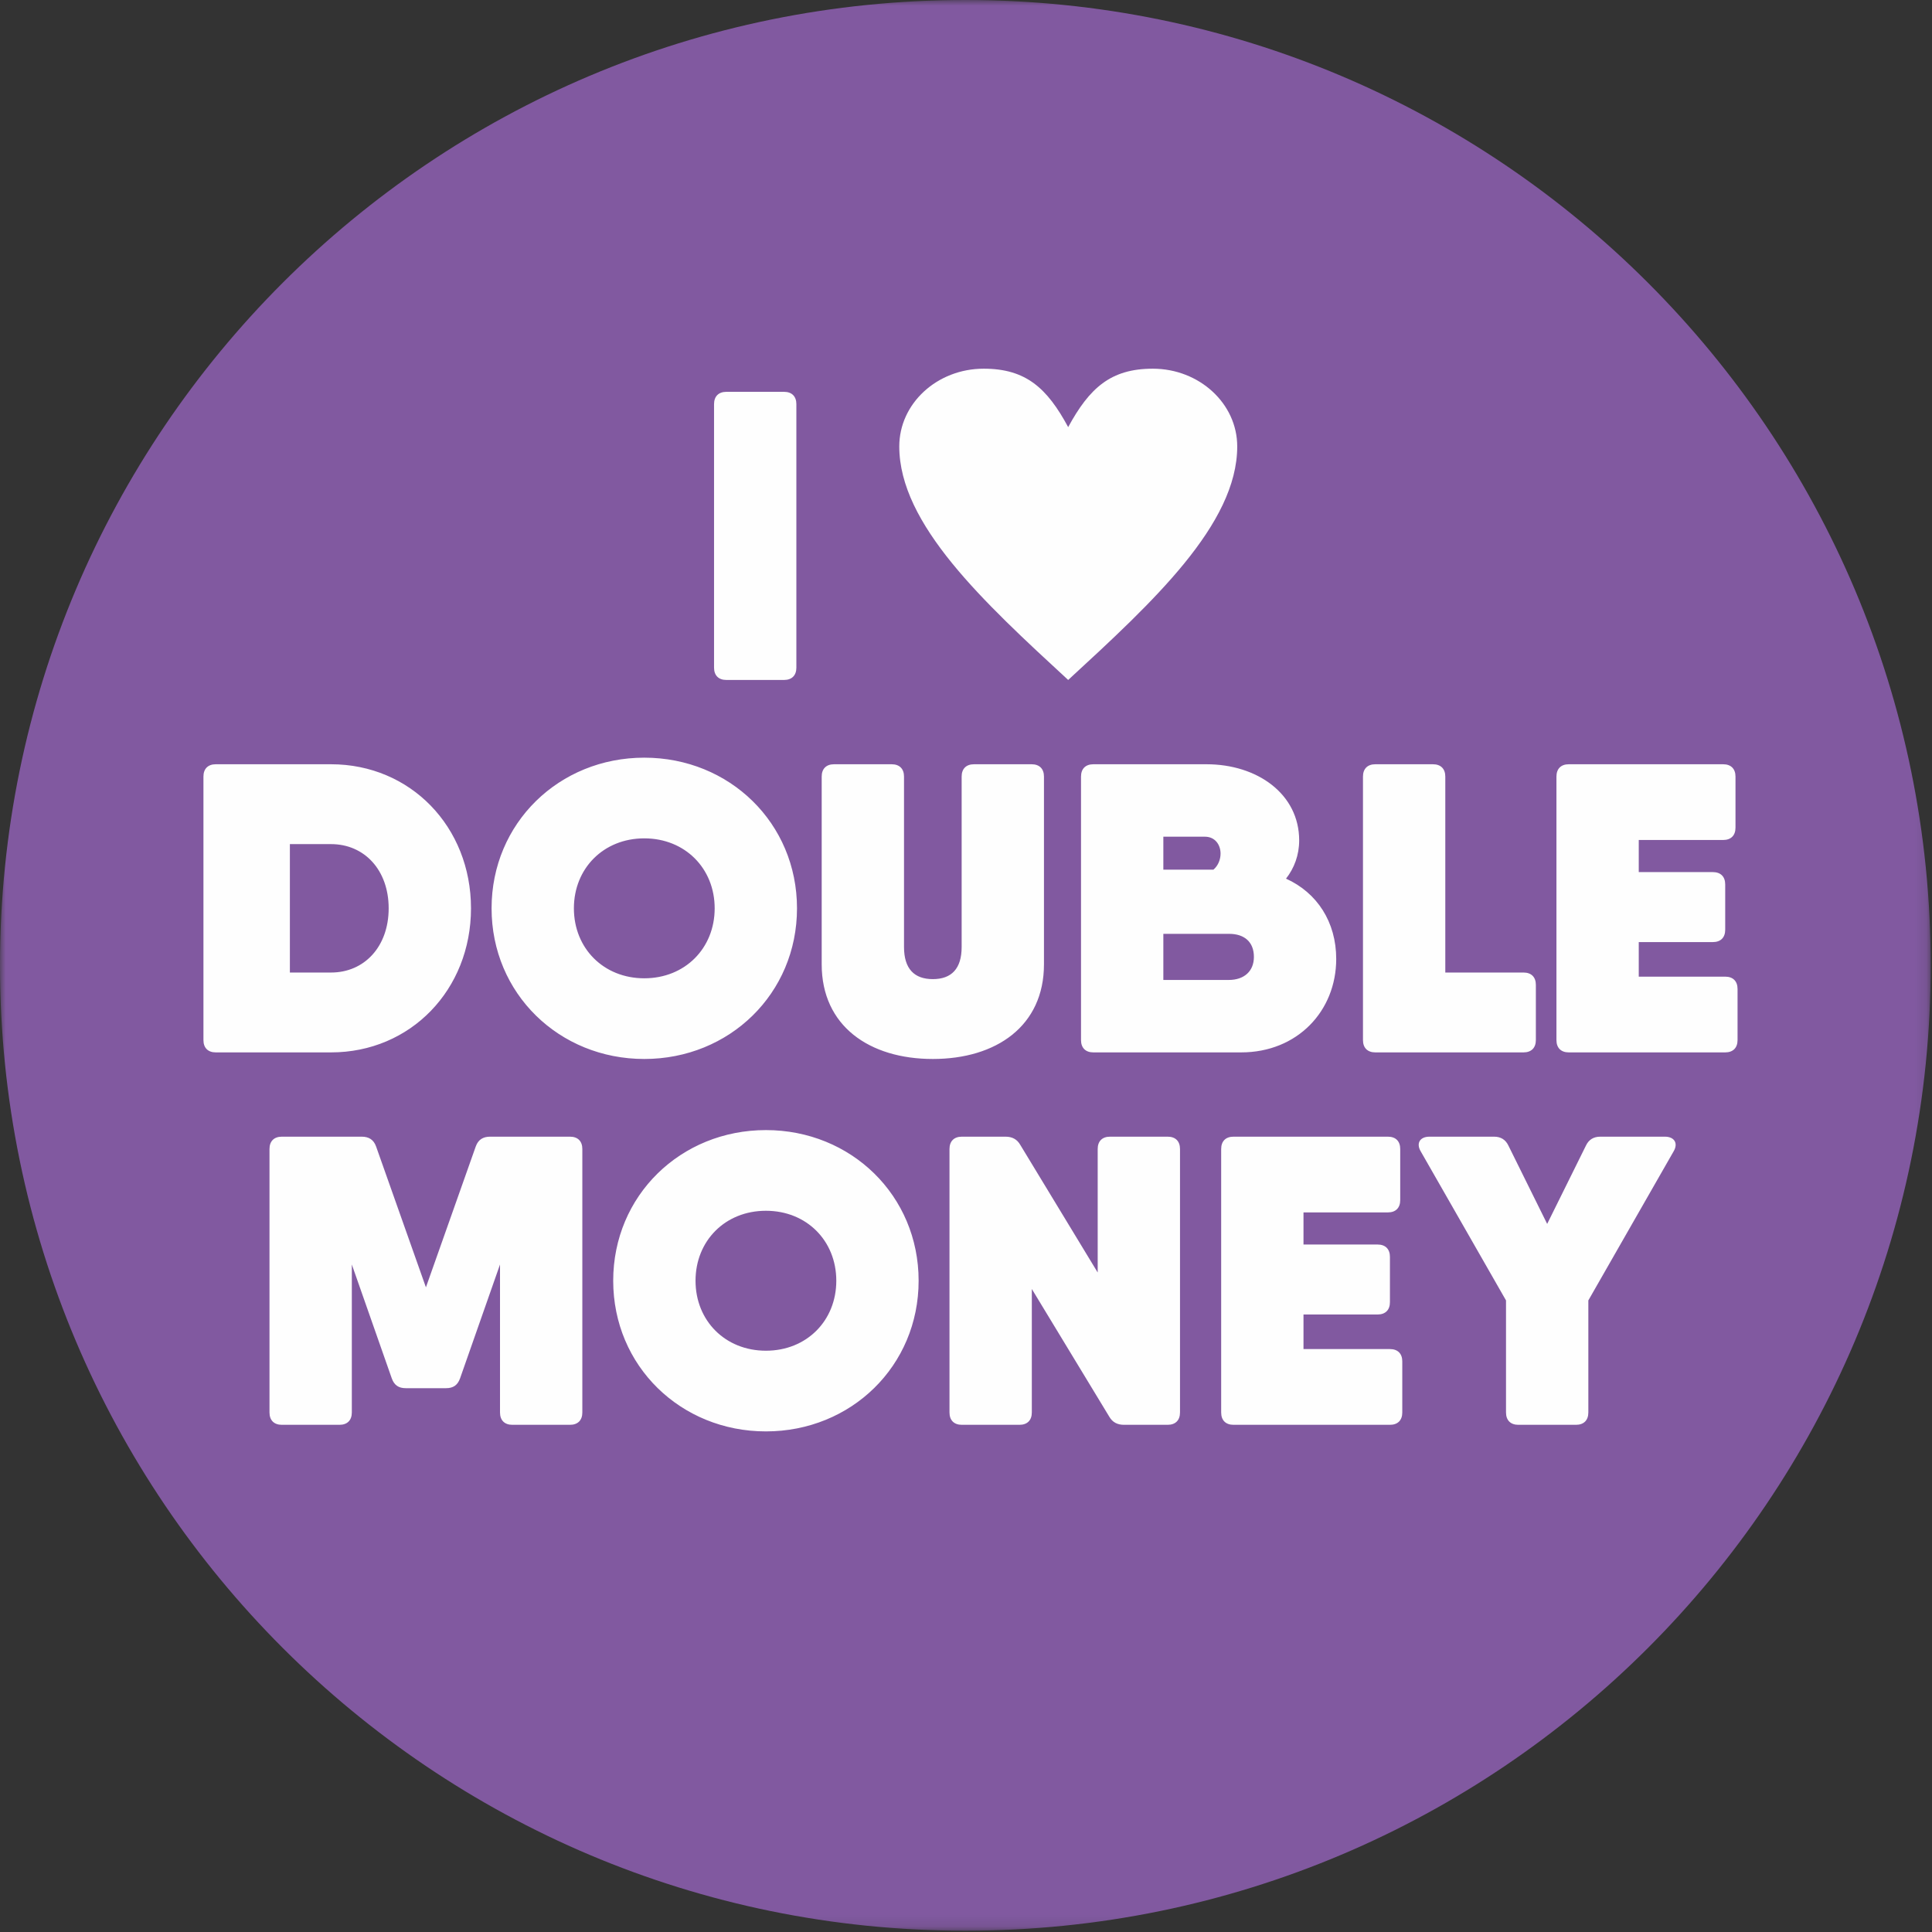
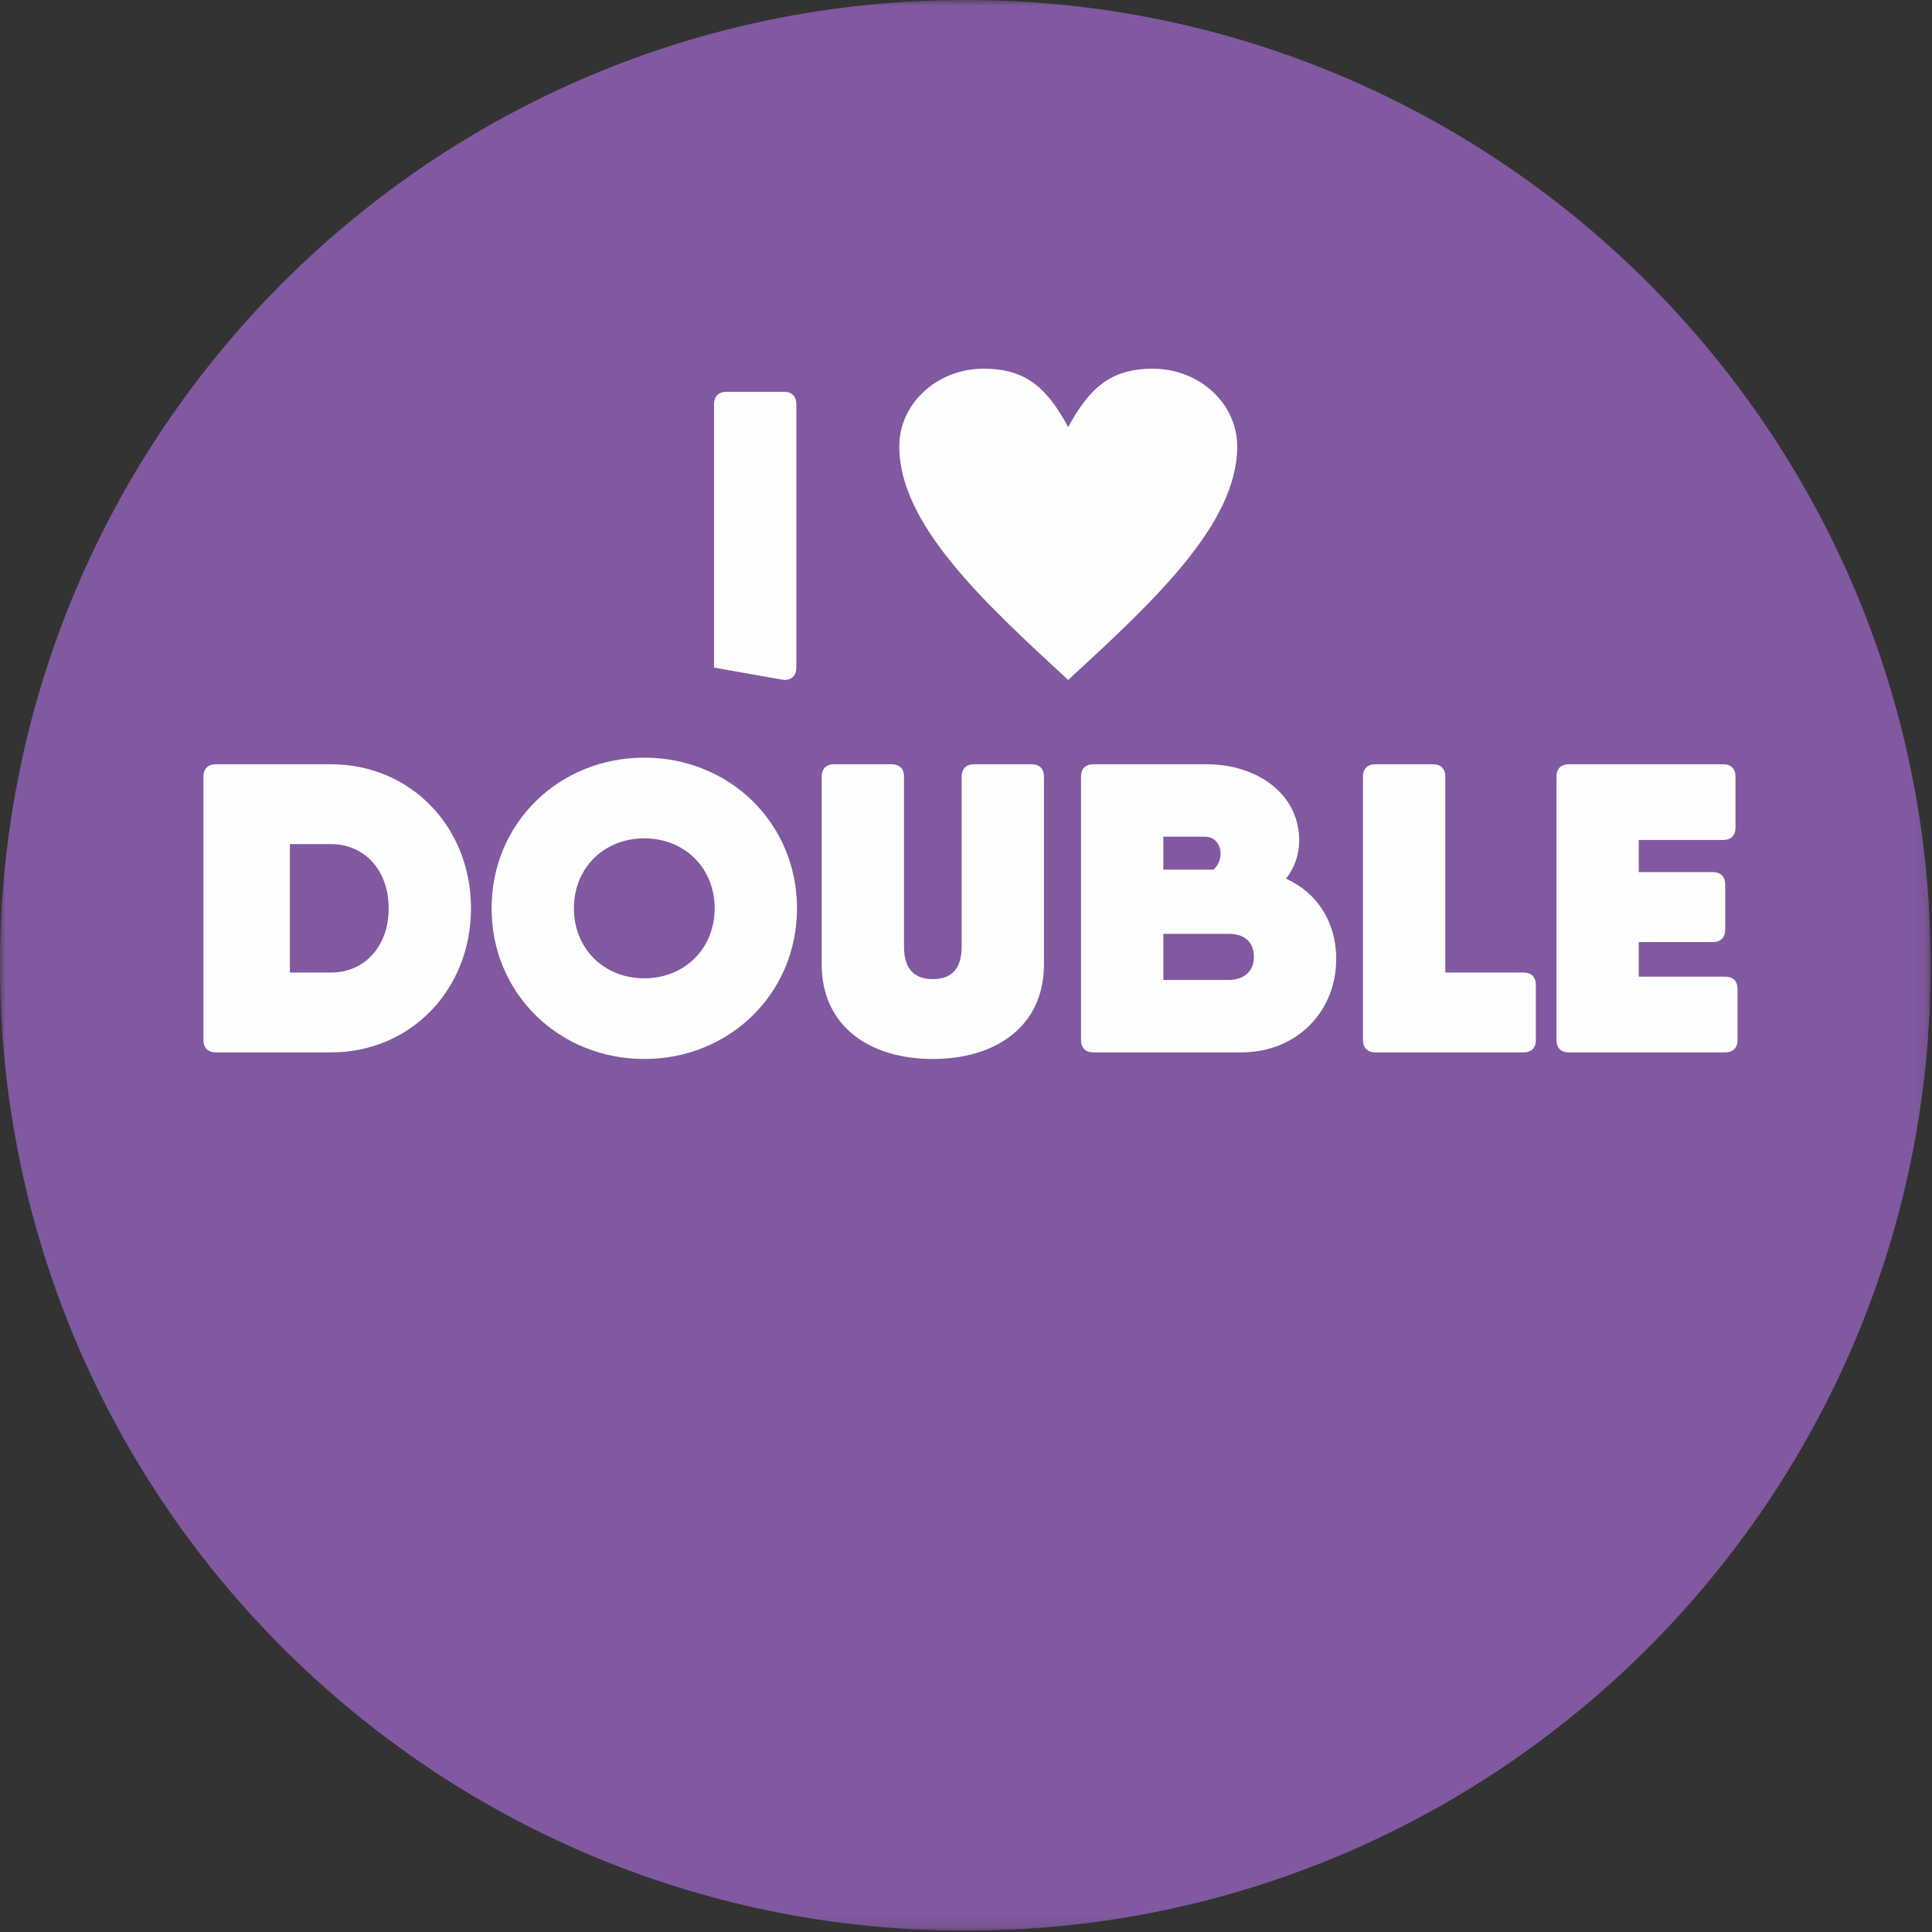
<svg xmlns="http://www.w3.org/2000/svg" xmlns:xlink="http://www.w3.org/1999/xlink" width="173px" height="173px" viewBox="0 0 173 173" version="1.1">
  <rect x="0" y="0" width="173" height="173" fill="#333333" stroke="none" />
  <title>Group 12</title>
  <defs>
    <polygon id="path-1" points="0 0 172.884 0 172.884 172.884 0 172.884" />
  </defs>
  <g id="Page-1" stroke="none" stroke-width="1" fill="none" fill-rule="evenodd">
    <g id="Group-12">
      <g id="Group-3">
        <mask id="mask-2" fill="white">
          <use xlink:href="#path-1" />
        </mask>
        <g id="Clip-2" />
        <path d="M86.442,172.884 C134.182,172.884 172.884,134.183 172.884,86.442 C172.884,38.702 134.182,0 86.442,0 C38.702,0 -0,38.702 -0,86.442 C-0,134.183 38.702,172.884 86.442,172.884" id="Fill-1" fill="#8159A0" mask="url(#mask-2)" />
      </g>
-       <path d="M51.039,101.783 L47.464,101.783 L43.888,101.783 C43.262,101.783 42.82,102.041 42.598,102.668 L38.139,115.273 L33.679,102.668 C33.458,102.041 33.015,101.783 32.389,101.783 L30.398,101.783 L25.238,101.783 C24.538,101.783 24.132,102.188 24.132,102.889 L24.132,126.478 C24.132,127.178 24.538,127.584 25.238,127.584 L30.398,127.584 C31.099,127.584 31.504,127.178 31.504,126.478 L31.504,113.228 L35.079,123.419 C35.3,124.045 35.706,124.304 36.332,124.304 L39.945,124.304 C40.571,124.304 40.977,124.045 41.198,123.419 L44.773,113.228 L44.773,126.478 C44.773,127.178 45.179,127.584 45.879,127.584 L51.039,127.584 C51.739,127.584 52.145,127.178 52.145,126.478 L52.145,102.889 C52.145,102.188 51.739,101.783 51.039,101.783 M68.584,128.174 C76.213,128.174 82.258,122.313 82.258,114.683 C82.258,107.054 76.213,101.193 68.584,101.193 C60.954,101.193 54.909,107.054 54.909,114.683 C54.909,122.313 60.954,128.174 68.584,128.174 M68.584,120.949 C64.935,120.949 62.281,118.259 62.281,114.683 C62.281,111.108 64.935,108.418 68.584,108.418 C72.233,108.418 74.886,111.108 74.886,114.683 C74.886,118.259 72.233,120.949 68.584,120.949 M98.292,102.889 L98.292,113.946 L91.362,102.52 C91.067,102.004 90.625,101.783 90.035,101.783 L86.128,101.783 C85.428,101.783 85.022,102.188 85.022,102.889 L85.022,126.478 C85.022,127.178 85.428,127.584 86.128,127.584 L91.288,127.584 C91.989,127.584 92.394,127.178 92.394,126.478 L92.394,115.421 L99.324,126.847 C99.618,127.363 100.061,127.584 100.65,127.584 L104.557,127.584 C105.258,127.584 105.663,127.178 105.663,126.478 L105.663,102.889 C105.663,102.188 105.258,101.783 104.557,101.783 L99.397,101.783 C98.697,101.783 98.292,102.188 98.292,102.889 M124.461,120.802 L116.721,120.802 L116.721,117.706 L123.355,117.706 C124.056,117.706 124.461,117.3 124.461,116.6 L124.461,112.546 C124.461,111.845 124.056,111.44 123.355,111.44 L116.721,111.44 L116.721,108.565 L124.277,108.565 C124.977,108.565 125.382,108.16 125.382,107.459 L125.382,102.889 C125.382,102.188 124.977,101.783 124.277,101.783 L116.721,101.783 L110.455,101.783 C109.754,101.783 109.349,102.188 109.349,102.889 L109.349,126.478 C109.349,127.178 109.754,127.584 110.455,127.584 L111.561,127.584 L124.461,127.584 C125.161,127.584 125.567,127.178 125.567,126.478 L125.567,121.908 C125.567,121.207 125.161,120.802 124.461,120.802 M149.082,101.783 L143.296,101.783 C142.706,101.783 142.264,102.041 142.006,102.594 L138.541,109.595 L135.076,102.594 C134.818,102.041 134.376,101.783 133.786,101.783 L127.999,101.783 C127.152,101.783 126.783,102.373 127.225,103.11 L134.855,116.446 L134.855,126.478 C134.855,127.178 135.261,127.584 135.961,127.584 L141.121,127.584 C141.821,127.584 142.227,127.178 142.227,126.478 L142.227,116.446 L149.856,103.11 C150.299,102.373 149.93,101.783 149.082,101.783" id="Fill-4" fill="#FEFEFE" />
      <path d="M29.643,68.435 L25.957,68.435 L19.323,68.435 C18.622,68.435 18.217,68.84 18.217,69.541 L18.217,93.13 C18.217,93.83 18.622,94.236 19.323,94.236 L20.428,94.236 L29.643,94.236 C36.757,94.236 42.175,88.633 42.175,81.335 C42.175,74.037 36.757,68.435 29.643,68.435 L29.643,68.435 Z M29.643,87.085 L25.957,87.085 L25.957,75.586 L29.643,75.586 C32.629,75.586 34.803,77.908 34.803,81.335 C34.803,84.763 32.629,87.085 29.643,87.085 L29.643,87.085 Z M57.692,94.826 C65.322,94.826 71.367,88.965 71.367,81.335 C71.367,73.706 65.322,67.845 57.692,67.845 C50.063,67.845 44.018,73.706 44.018,81.335 C44.018,88.965 50.063,94.826 57.692,94.826 L57.692,94.826 Z M57.692,87.601 C54.043,87.601 51.389,84.911 51.389,81.335 C51.389,77.76 54.043,75.07 57.692,75.07 C61.341,75.07 63.995,77.76 63.995,81.335 C63.995,84.911 61.341,87.601 57.692,87.601 L57.692,87.601 Z M83.53,94.826 C89.206,94.826 93.482,91.877 93.482,86.348 L93.482,69.541 C93.482,68.84 93.076,68.435 92.376,68.435 L87.216,68.435 C86.516,68.435 86.11,68.84 86.11,69.541 L86.11,84.8 C86.11,86.754 85.189,87.675 83.53,87.675 C81.871,87.675 80.95,86.754 80.95,84.8 L80.95,69.541 C80.95,68.84 80.545,68.435 79.844,68.435 L74.684,68.435 C73.984,68.435 73.578,68.84 73.578,69.541 L73.578,86.348 C73.578,91.877 77.854,94.826 83.53,94.826 L83.53,94.826 Z M115.155,78.678 C115.89,77.747 116.334,76.565 116.334,75.254 C116.334,71.089 112.574,68.435 108.041,68.435 L104.171,68.435 L97.905,68.435 C97.205,68.435 96.799,68.84 96.799,69.541 L96.799,93.13 C96.799,93.83 97.205,94.236 97.905,94.236 L98.273,94.236 L111.137,94.236 C116.187,94.236 119.651,90.513 119.651,85.869 C119.651,82.562 117.94,79.935 115.155,78.678 L115.155,78.678 Z M107.893,74.922 C108.815,74.922 109.294,75.659 109.294,76.433 C109.294,76.956 109.088,77.501 108.659,77.871 L104.171,77.871 L104.171,74.922 L107.893,74.922 Z M110.031,87.749 L104.171,87.749 L104.171,83.621 L110.068,83.621 C111.395,83.621 112.28,84.321 112.28,85.685 C112.28,86.975 111.395,87.749 110.031,87.749 L110.031,87.749 Z M136.422,87.085 L129.419,87.085 L129.419,69.541 C129.419,68.84 129.013,68.435 128.313,68.435 L123.153,68.435 C122.453,68.435 122.047,68.84 122.047,69.541 L122.047,93.13 C122.047,93.83 122.453,94.236 123.153,94.236 L124.259,94.236 L136.422,94.236 C137.122,94.236 137.528,93.83 137.528,93.13 L137.528,88.191 C137.528,87.491 137.122,87.085 136.422,87.085 L136.422,87.085 Z M154.483,87.454 L146.742,87.454 L146.742,84.358 L153.377,84.358 C154.077,84.358 154.483,83.952 154.483,83.252 L154.483,79.198 C154.483,78.497 154.077,78.092 153.377,78.092 L146.742,78.092 L146.742,75.217 L154.298,75.217 C154.999,75.217 155.404,74.812 155.404,74.111 L155.404,69.541 C155.404,68.84 154.999,68.435 154.298,68.435 L146.742,68.435 L140.476,68.435 C139.776,68.435 139.371,68.84 139.371,69.541 L139.371,93.13 C139.371,93.83 139.776,94.236 140.476,94.236 L141.582,94.236 L154.483,94.236 C155.183,94.236 155.588,93.83 155.588,93.13 L155.588,88.56 C155.588,87.859 155.183,87.454 154.483,87.454 L154.483,87.454 Z" id="Fill-6" fill="#FEFEFE" />
-       <path d="M63.939,36.192 L63.939,59.781 C63.939,60.482 64.344,60.887 65.045,60.887 L70.205,60.887 C70.905,60.887 71.311,60.482 71.311,59.781 L71.311,36.192 C71.311,35.492 70.905,35.086 70.205,35.086 L65.045,35.086 C64.344,35.086 63.939,35.492 63.939,36.192" id="Fill-8" fill="#FEFEFE" />
+       <path d="M63.939,36.192 L63.939,59.781 L70.205,60.887 C70.905,60.887 71.311,60.482 71.311,59.781 L71.311,36.192 C71.311,35.492 70.905,35.086 70.205,35.086 L65.045,35.086 C64.344,35.086 63.939,35.492 63.939,36.192" id="Fill-8" fill="#FEFEFE" />
      <path d="M95.649,38.246 C97.547,34.758 99.444,33.014 103.225,33.014 C107.391,33.014 110.787,36.136 110.787,39.975 C110.787,46.951 103.225,53.912 95.649,60.887 C88.087,53.912 80.525,46.951 80.525,39.975 C80.525,36.136 83.907,33.014 88.087,33.014 C91.868,33.014 93.766,34.758 95.649,38.246" id="Fill-10" fill="#FEFEFE" />
    </g>
  </g>
</svg>